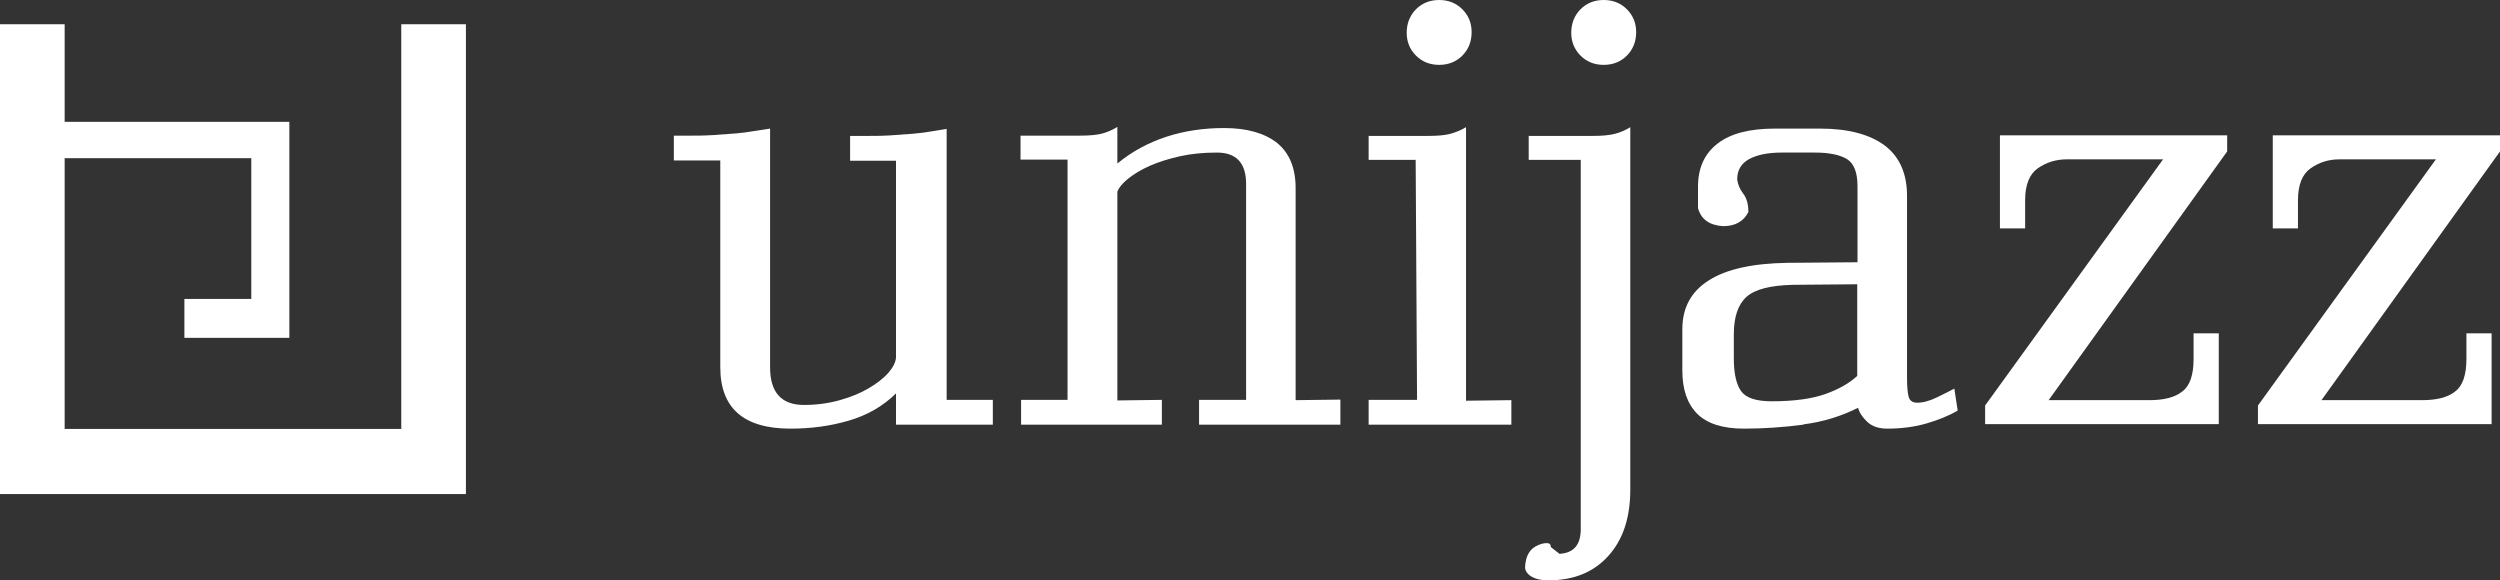
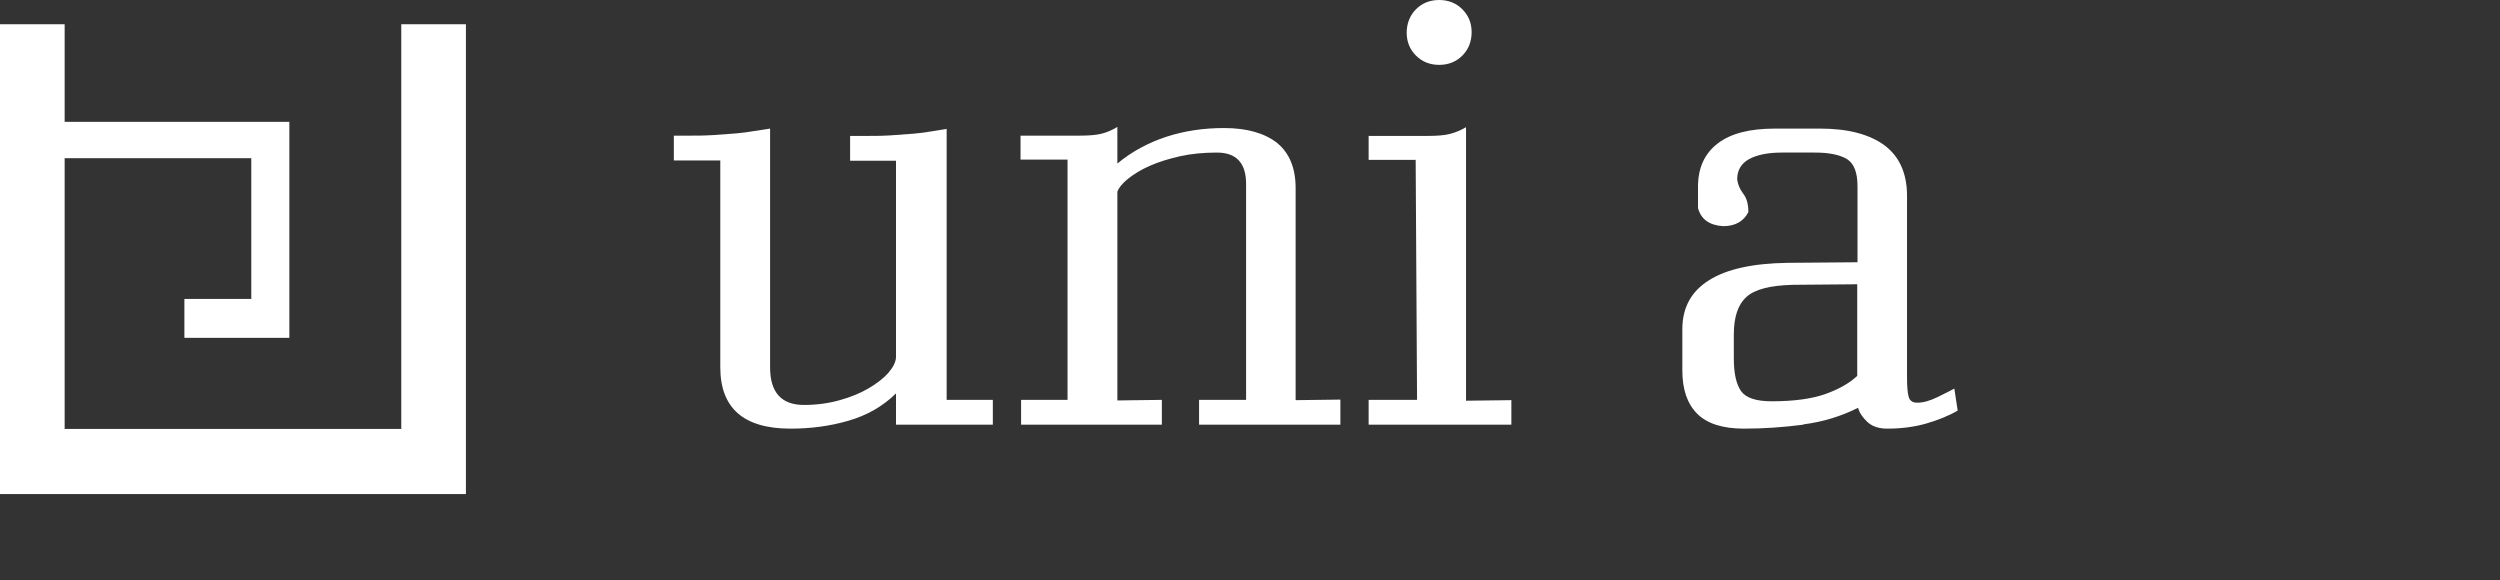
<svg xmlns="http://www.w3.org/2000/svg" width="112" height="26" viewBox="0 0 112 26" fill="none">
  <rect x="0" y="0" width="112" height="26" fill="#333333" stroke="none" />
  <g clip-path="url(#clip0_131_500)">
    <path d="M0 22.134H20.873V1.086H17.977V19.216H2.896V7.087H11.258V13.392H8.261V15.135H12.963V5.458H2.896V1.086H0V22.134Z" fill="white" />
    <path d="M42.398 17.915H44.479V19.026H40.141V17.624C39.552 18.205 38.838 18.609 38.01 18.849C37.183 19.09 36.318 19.203 35.415 19.203C33.309 19.203 32.269 18.281 32.269 16.449V7.189H30.188V6.077H30.902C31.203 6.077 31.541 6.077 31.943 6.052C32.344 6.026 32.682 6.001 32.983 5.976C33.284 5.95 33.535 5.913 33.76 5.875L34.5 5.761V16.462C34.5 17.573 35.002 18.142 36.017 18.142C36.594 18.142 37.133 18.066 37.622 17.927C38.123 17.788 38.549 17.611 38.913 17.397C39.276 17.182 39.577 16.954 39.79 16.714C40.004 16.462 40.129 16.234 40.141 16.007V7.201H38.085V6.089H38.863C39.163 6.089 39.502 6.089 39.903 6.064C40.304 6.039 40.643 6.014 40.944 5.988C41.245 5.963 41.495 5.925 41.721 5.887L42.41 5.774V17.94L42.398 17.915Z" fill="white" />
    <path d="M60.049 17.914V19.026H53.718V17.914H55.825V8.237C55.825 7.302 55.386 6.835 54.521 6.835C53.931 6.835 53.38 6.885 52.866 6.999C52.364 7.113 51.913 7.252 51.512 7.428C51.111 7.605 50.785 7.808 50.534 8.01C50.271 8.224 50.12 8.414 50.058 8.591V17.94L52.051 17.914V19.026H45.745V17.914H47.826V7.151H45.72V6.077H48.365C48.779 6.077 49.118 6.051 49.356 5.988C49.606 5.925 49.832 5.824 50.058 5.685V7.327C50.71 6.784 51.449 6.393 52.252 6.127C53.066 5.862 53.931 5.736 54.834 5.736C55.862 5.736 56.652 5.963 57.216 6.405C57.768 6.86 58.044 7.53 58.044 8.427V17.927L60.037 17.902L60.049 17.914Z" fill="white" />
    <path d="M67.709 17.915V19.026H61.315V17.915H63.484L63.422 7.163H61.315V6.089H63.961C64.374 6.089 64.713 6.064 64.951 6.001C65.202 5.938 65.44 5.837 65.678 5.698V17.952L67.696 17.927L67.709 17.915ZM63.434 0.417C63.71 0.139 64.061 0 64.475 0C64.888 0 65.239 0.139 65.515 0.417C65.791 0.695 65.929 1.036 65.929 1.44C65.929 1.857 65.791 2.211 65.515 2.489C65.239 2.767 64.888 2.906 64.475 2.906C64.061 2.906 63.71 2.767 63.434 2.489C63.158 2.211 63.02 1.87 63.02 1.466C63.02 1.061 63.158 0.695 63.434 0.417Z" fill="white" />
-     <path d="M68.486 7.163V6.089H71.344C71.746 6.089 72.072 6.064 72.322 6.001C72.586 5.938 72.811 5.837 73.037 5.698V21.932C73.037 23.195 72.711 24.181 72.046 24.913C71.382 25.646 70.492 26 69.351 26C69.038 26 68.787 25.937 68.599 25.823C68.411 25.709 68.323 25.558 68.323 25.406C68.348 24.901 68.536 24.572 68.912 24.421C69.05 24.358 69.176 24.332 69.301 24.332C69.426 24.332 69.477 24.395 69.477 24.509L69.865 24.812C70.505 24.774 70.818 24.408 70.818 23.701V7.163H68.499H68.486ZM70.805 0.417C71.081 0.139 71.432 0 71.846 0C72.26 0 72.611 0.139 72.886 0.417C73.162 0.695 73.3 1.036 73.3 1.44C73.3 1.857 73.162 2.211 72.886 2.489C72.611 2.767 72.26 2.906 71.846 2.906C71.432 2.906 71.081 2.767 70.805 2.489C70.53 2.211 70.392 1.87 70.392 1.466C70.392 1.061 70.53 0.695 70.805 0.417Z" fill="white" />
    <path d="M80.784 19.026C79.907 19.14 79.017 19.203 78.127 19.203C77.174 19.203 76.472 18.976 76.033 18.534C75.582 18.079 75.369 17.434 75.369 16.601V14.743C75.369 13.783 75.77 13.051 76.56 12.558C77.349 12.053 78.528 11.8 80.07 11.775L83.216 11.749V8.338C83.216 7.719 83.053 7.315 82.74 7.125C82.427 6.936 81.95 6.835 81.311 6.835H79.819C79.205 6.835 78.716 6.936 78.365 7.125C78.014 7.315 77.826 7.618 77.826 8.035C77.851 8.25 77.939 8.465 78.089 8.667C78.252 8.869 78.327 9.147 78.327 9.501C78.114 9.917 77.738 10.132 77.199 10.132C76.585 10.094 76.209 9.829 76.071 9.324V8.364C76.071 7.53 76.359 6.885 76.948 6.431C77.537 5.976 78.39 5.761 79.518 5.761H81.537C82.79 5.761 83.743 6.014 84.42 6.506C85.097 7.012 85.435 7.77 85.435 8.78V16.929C85.435 17.333 85.46 17.611 85.511 17.788C85.561 17.952 85.686 18.041 85.887 18.041C86.15 18.041 86.438 17.965 86.777 17.801C87.115 17.637 87.366 17.51 87.554 17.409L87.704 18.395C87.291 18.635 86.814 18.824 86.288 18.976C85.761 19.127 85.185 19.203 84.545 19.203C84.169 19.203 83.868 19.102 83.655 18.9C83.442 18.698 83.304 18.496 83.242 18.268C82.489 18.647 81.674 18.9 80.784 19.014V19.026ZM83.204 12.735L80.32 12.76C79.305 12.785 78.616 12.962 78.24 13.303C77.863 13.644 77.675 14.2 77.675 14.983V16.057C77.675 16.74 77.788 17.22 78.001 17.523C78.214 17.826 78.678 17.978 79.368 17.978C80.383 17.978 81.186 17.864 81.787 17.649C82.389 17.434 82.865 17.157 83.204 16.841V12.735Z" fill="white" />
-     <path d="M99.777 6.064V6.784L91.779 17.927H96.292C96.944 17.927 97.445 17.801 97.771 17.535C98.11 17.283 98.273 16.79 98.273 16.07V14.933H99.401V19.001H88.933V18.167L96.906 7.138H92.594C92.105 7.138 91.666 7.277 91.29 7.542C90.914 7.808 90.726 8.288 90.726 8.97V10.233H89.597V6.064H99.764H99.777Z" fill="white" />
-     <path d="M112 6.064V6.784L104.002 17.927H108.515C109.167 17.927 109.668 17.801 109.994 17.535C110.333 17.283 110.496 16.79 110.496 16.07V14.933H111.624V19.001H101.156V18.167L109.129 7.138H104.817C104.315 7.138 103.889 7.277 103.513 7.542C103.137 7.808 102.949 8.288 102.949 8.97V10.233H101.82V6.064H111.987H112Z" fill="white" />
  </g>
  <defs>
    <clipPath id="clip0_131_500">
      <rect width="112" height="26" fill="white" />
    </clipPath>
  </defs>
</svg>